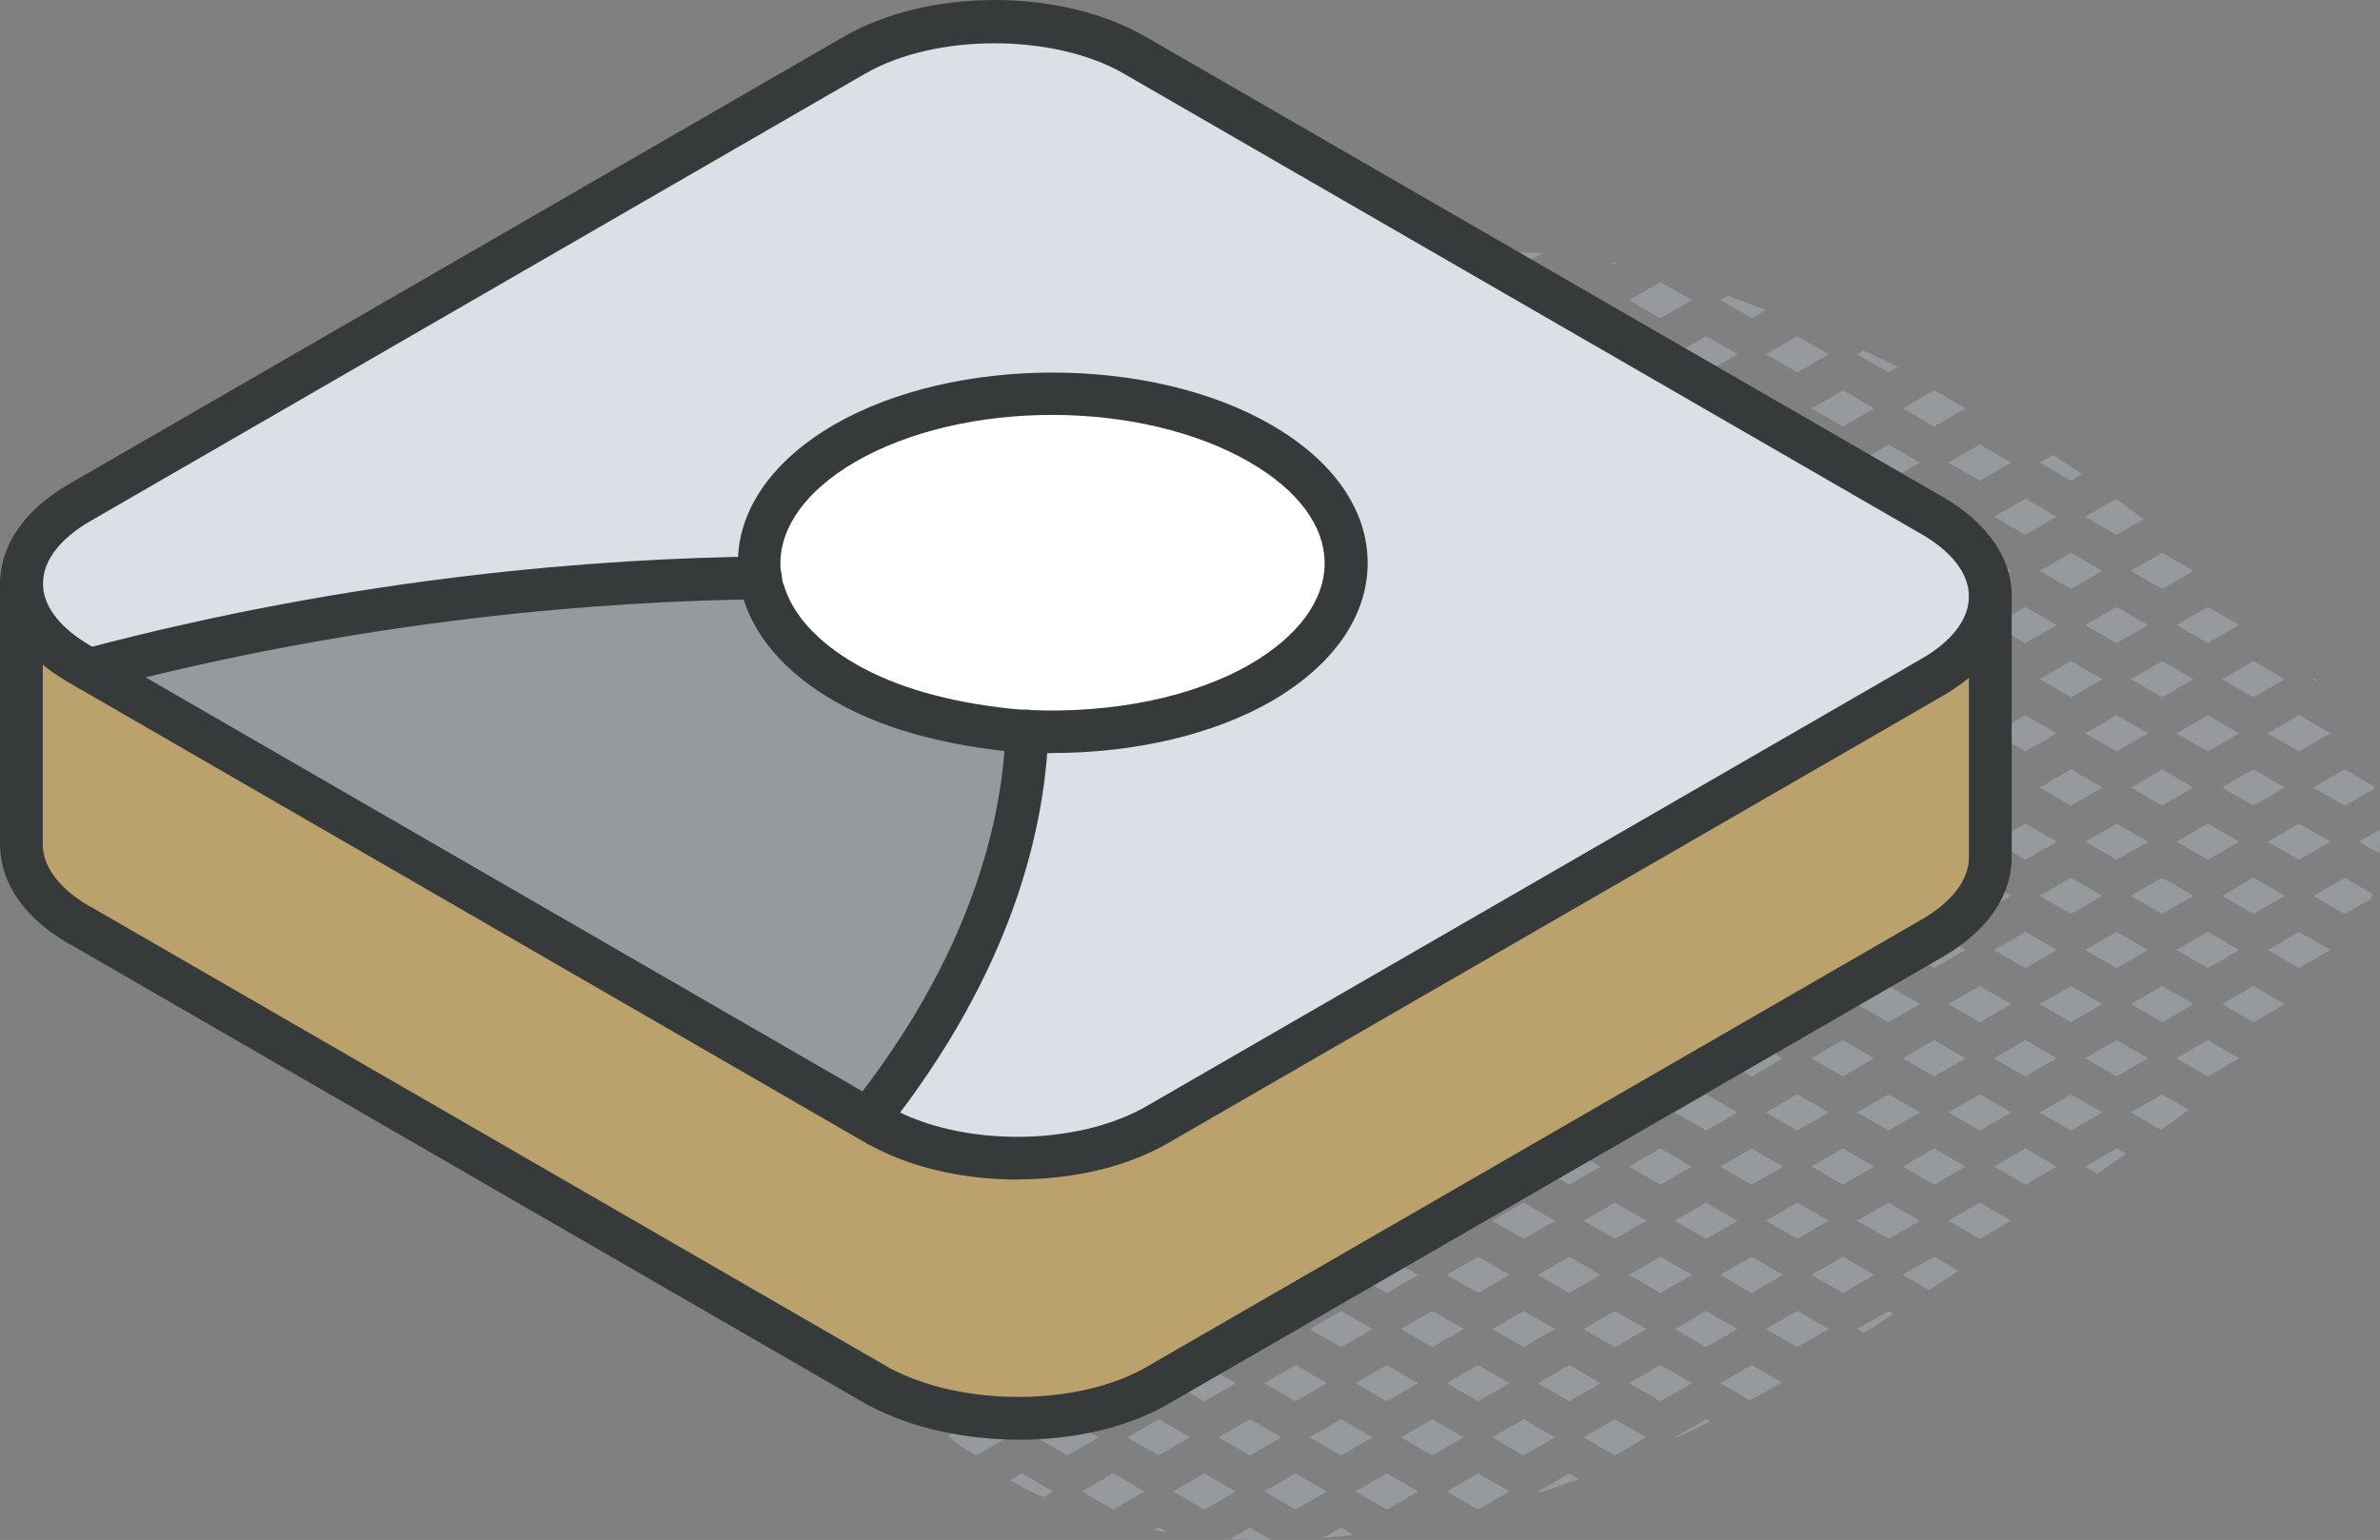
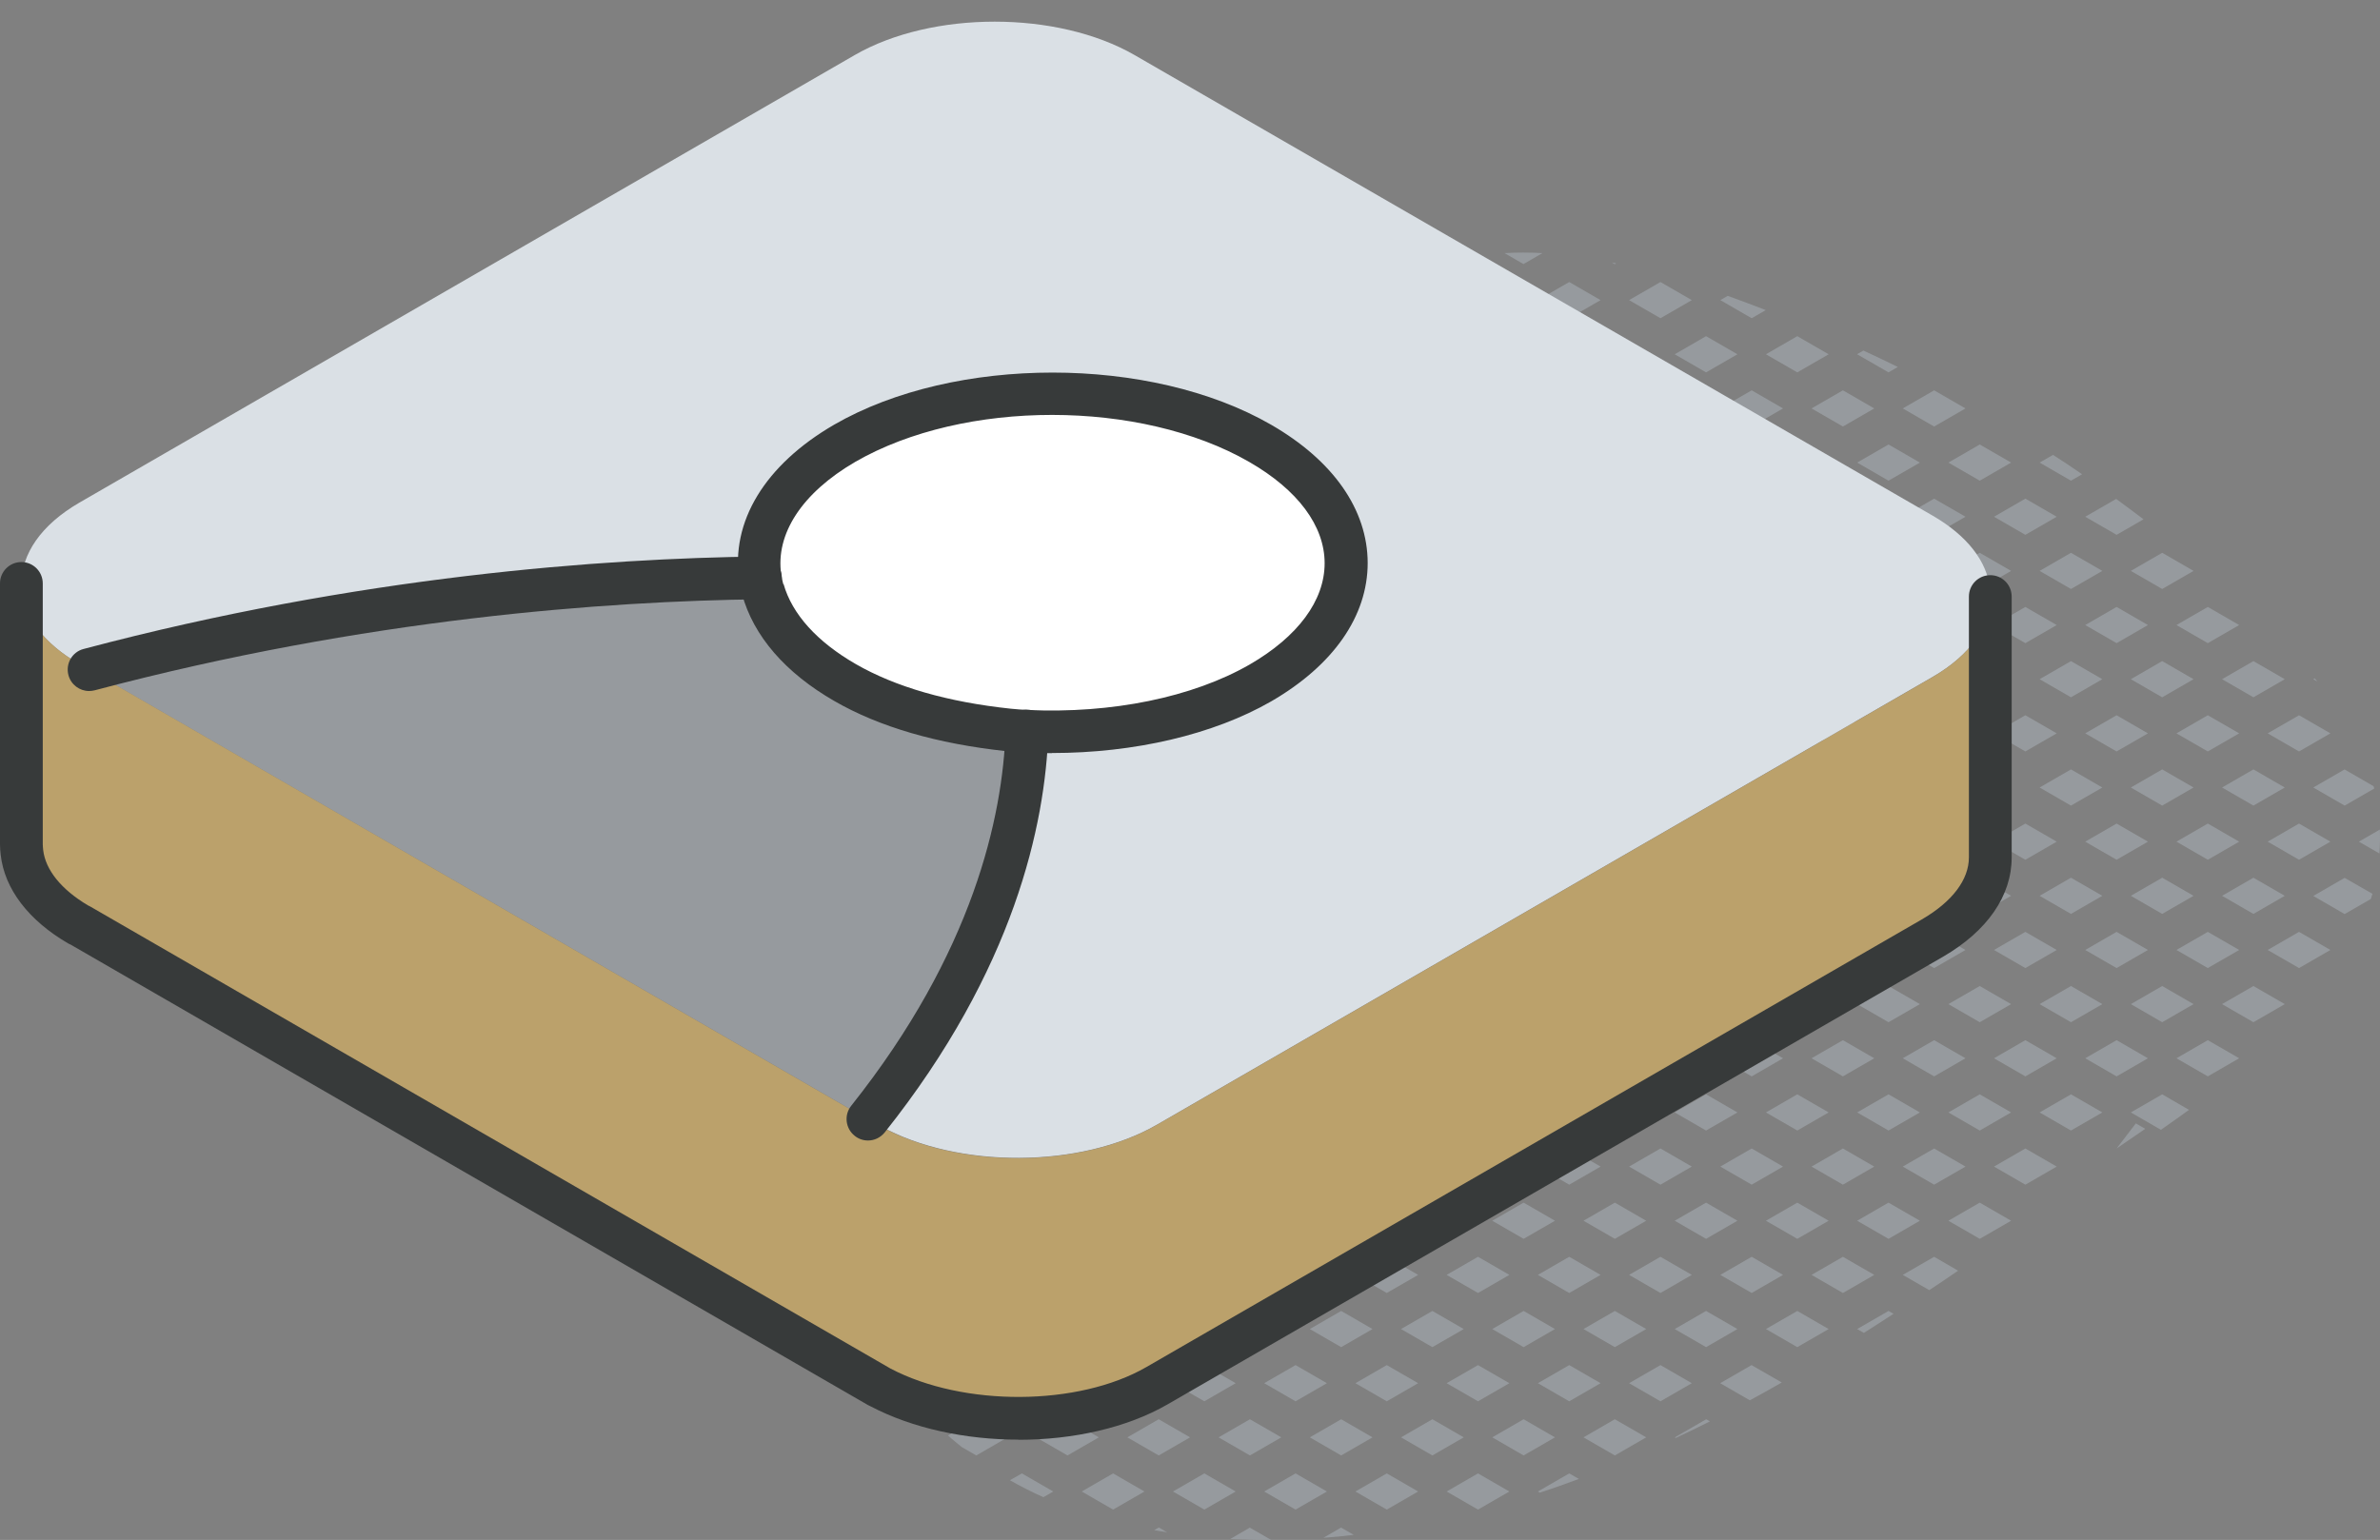
<svg xmlns="http://www.w3.org/2000/svg" id="Layer_2" viewBox="0 0 166.97 108.06">
  <rect x="0" y="0" width="166.97" height="108.06" fill="#808080" stroke="none" />
  <defs>
    <style>.cls-1{fill:#fff;}.cls-2{fill:#969a9e;}.cls-3{fill:#bba16b;}.cls-4{fill:#dae0e5;}.cls-5{fill:#373a3a;}</style>
  </defs>
  <g id="icons">
    <g>
      <g>
        <path class="cls-2" d="M162.29,47.66l.29,.17c-.06-.08-.13-.15-.19-.23l-.11,.06Z" />
        <path class="cls-2" d="M164.49,53.99l-2.2,1.27,2.2,1.27,2.08-1.2c-.01-.05-.03-.11-.05-.16l-2.04-1.18Z" />
        <path class="cls-2" d="M166.44,62.72l-1.95-1.12-2.2,1.27,2.2,1.27,1.84-1.06c.03-.12,.07-.23,.11-.35Z" />
        <path class="cls-2" d="M166.93,59.89c.04-.55,.05-1.11,.03-1.68l-1.47,.85,1.44,.83Z" />
        <polygon class="cls-2" points="159.09 51.46 161.29 52.73 163.49 51.46 161.29 50.19 159.09 51.46" />
        <polygon class="cls-2" points="155.89 47.66 158.09 48.93 160.29 47.66 158.09 46.39 155.89 47.66" />
        <polygon class="cls-2" points="159.09 59.06 161.29 60.33 163.49 59.06 161.29 57.79 159.09 59.06" />
        <polygon class="cls-2" points="158.09 53.99 155.89 55.26 158.09 56.53 160.29 55.26 158.09 53.99" />
        <polygon class="cls-2" points="161.29 65.39 159.09 66.66 161.29 67.93 163.49 66.66 161.29 65.39" />
        <polygon class="cls-2" points="155.89 62.86 158.09 64.13 160.29 62.86 158.09 61.59 155.89 62.86" />
        <polygon class="cls-2" points="160.29 70.46 158.09 69.19 155.89 70.46 158.09 71.73 160.29 70.46" />
        <polygon class="cls-2" points="149.49 40.06 151.69 41.33 153.89 40.06 151.69 38.79 149.49 40.06" />
        <polygon class="cls-2" points="154.89 50.19 152.69 51.46 154.89 52.73 157.09 51.46 154.89 50.19" />
        <polygon class="cls-2" points="149.49 47.66 151.69 48.93 153.89 47.66 151.69 46.39 149.49 47.66" />
        <polygon class="cls-2" points="154.89 45.13 157.09 43.86 154.89 42.59 152.69 43.86 154.89 45.13" />
        <polygon class="cls-2" points="154.89 57.79 152.69 59.06 154.89 60.33 157.09 59.06 154.89 57.79" />
        <polygon class="cls-2" points="149.49 55.26 151.69 56.53 153.89 55.26 151.69 53.99 149.49 55.26" />
        <polygon class="cls-2" points="154.89 65.39 152.69 66.66 154.89 67.93 157.09 66.66 154.89 65.39" />
        <polygon class="cls-2" points="151.69 61.59 149.49 62.86 151.69 64.13 153.89 62.86 151.69 61.59" />
        <polygon class="cls-2" points="153.89 70.46 151.69 69.19 149.49 70.46 151.69 71.73 153.89 70.46" />
        <path class="cls-2" d="M153.57,77.88l-1.88-1.09-2.2,1.27,2.11,1.22c.66-.46,1.32-.93,1.97-1.4Z" />
        <polygon class="cls-2" points="157.09 74.26 154.89 72.99 152.69 74.26 154.89 75.53 157.09 74.26" />
        <path class="cls-2" d="M145.29,33.73l.78-.45c-.67-.47-1.35-.92-2.04-1.36l-.94,.54,2.2,1.27Z" />
        <polygon class="cls-2" points="139.89 36.26 142.09 37.53 144.29 36.26 142.09 34.99 139.89 36.26" />
        <polygon class="cls-2" points="146.29 43.86 148.49 45.13 150.69 43.86 148.49 42.59 146.29 43.86" />
        <polygon class="cls-2" points="143.09 40.06 145.29 41.33 147.49 40.06 145.29 38.79 143.09 40.06" />
        <polygon class="cls-2" points="139.89 43.86 142.09 45.13 144.29 43.86 142.09 42.59 139.89 43.86" />
        <path class="cls-2" d="M148.49,37.53l1.89-1.09c-.63-.49-1.28-.95-1.92-1.43l-2.17,1.25,2.2,1.27Z" />
        <polygon class="cls-2" points="143.09 47.66 145.29 48.93 147.49 47.66 145.29 46.39 143.09 47.66" />
        <polygon class="cls-2" points="139.89 51.46 142.09 52.73 144.29 51.46 142.09 50.19 139.89 51.46" />
        <polygon class="cls-2" points="146.29 59.06 148.49 60.33 150.69 59.06 148.49 57.79 146.29 59.06" />
        <polygon class="cls-2" points="143.09 55.26 145.29 56.53 147.49 55.26 145.29 53.99 143.09 55.26" />
        <polygon class="cls-2" points="139.89 59.06 142.09 60.33 144.29 59.06 142.09 57.79 139.89 59.06" />
        <polygon class="cls-2" points="148.49 52.73 150.69 51.46 148.49 50.19 146.29 51.46 148.49 52.73" />
        <polygon class="cls-2" points="143.09 62.86 145.29 64.13 147.49 62.86 145.29 61.59 143.09 62.86" />
        <polygon class="cls-2" points="139.89 66.66 142.09 67.93 144.29 66.66 142.09 65.39 139.89 66.66" />
        <polygon class="cls-2" points="148.49 72.99 146.29 74.26 148.49 75.53 150.69 74.26 148.49 72.99" />
        <polygon class="cls-2" points="145.29 69.19 143.09 70.46 145.29 71.73 147.49 70.46 145.29 69.19" />
        <polygon class="cls-2" points="150.69 66.66 148.49 65.39 146.29 66.66 148.49 67.93 150.69 66.66" />
        <polygon class="cls-2" points="147.49 78.06 145.29 76.79 143.09 78.06 145.29 79.33 147.49 78.06" />
-         <path class="cls-2" d="M148.49,80.59l-2.2,1.27,.85,.49c.67-.46,1.34-.92,2.01-1.38l-.66-.38Z" />
+         <path class="cls-2" d="M148.49,80.59c.67-.46,1.34-.92,2.01-1.38l-.66-.38Z" />
        <polygon class="cls-2" points="138.89 31.19 136.69 32.46 138.89 33.73 141.09 32.46 138.89 31.19" />
        <polygon class="cls-2" points="136.69 40.06 138.89 41.33 141.09 40.06 138.89 38.79 136.69 40.06" />
        <polygon class="cls-2" points="136.69 47.66 138.89 48.93 141.09 47.66 138.89 46.39 136.69 47.66" />
        <polygon class="cls-2" points="136.69 55.26 138.89 56.53 141.09 55.26 138.89 53.99 136.69 55.26" />
        <polygon class="cls-2" points="136.69 62.86 138.89 64.13 141.09 62.86 138.89 61.59 136.69 62.86" />
        <polygon class="cls-2" points="141.09 70.46 138.89 69.19 136.69 70.46 138.89 71.73 141.09 70.46" />
        <polygon class="cls-2" points="141.09 78.06 138.89 76.79 136.69 78.06 138.89 79.33 141.09 78.06" />
        <polygon class="cls-2" points="144.29 74.26 142.09 72.99 139.89 74.26 142.09 75.53 144.29 74.26" />
        <polygon class="cls-2" points="141.09 85.66 138.89 84.39 136.69 85.66 138.89 86.93 141.09 85.66" />
        <polygon class="cls-2" points="142.09 80.59 139.89 81.86 142.09 83.13 144.29 81.86 142.09 80.59" />
        <polygon class="cls-2" points="135.69 27.39 133.49 28.66 135.69 29.93 137.89 28.66 135.69 27.39" />
        <path class="cls-2" d="M130.29,24.86l2.2,1.27,.65-.38c-.8-.39-1.6-.78-2.41-1.15l-.44,.25Z" />
        <polygon class="cls-2" points="135.69 34.99 133.49 36.26 135.69 37.53 137.89 36.26 135.69 34.99" />
        <polygon class="cls-2" points="130.29 32.46 132.49 33.73 134.69 32.46 132.49 31.19 130.29 32.46" />
        <polygon class="cls-2" points="133.49 43.86 135.69 45.13 137.89 43.86 135.69 42.59 133.49 43.86" />
        <polygon class="cls-2" points="132.49 38.79 130.29 40.06 132.49 41.33 134.69 40.06 132.49 38.79" />
        <polygon class="cls-2" points="135.69 50.19 133.49 51.46 135.69 52.73 137.89 51.46 135.69 50.19" />
        <polygon class="cls-2" points="130.29 47.66 132.49 48.93 134.69 47.66 132.49 46.39 130.29 47.66" />
        <polygon class="cls-2" points="133.49 59.06 135.69 60.33 137.89 59.06 135.69 57.79 133.49 59.06" />
        <polygon class="cls-2" points="130.29 55.26 132.49 56.53 134.69 55.26 132.49 53.99 130.29 55.26" />
        <polygon class="cls-2" points="135.69 65.39 133.49 66.66 135.69 67.93 137.89 66.66 135.69 65.39" />
        <polygon class="cls-2" points="130.29 62.86 132.49 64.13 134.69 62.86 132.49 61.59 130.29 62.86" />
        <polygon class="cls-2" points="134.69 70.46 132.49 69.19 130.29 70.46 132.49 71.73 134.69 70.46" />
        <polygon class="cls-2" points="134.69 78.06 132.49 76.79 130.29 78.06 132.49 79.33 134.69 78.06" />
        <polygon class="cls-2" points="137.89 74.26 135.69 72.99 133.49 74.26 135.69 75.53 137.89 74.26" />
        <polygon class="cls-2" points="132.49 84.39 130.29 85.66 132.49 86.93 134.69 85.66 132.49 84.39" />
        <polygon class="cls-2" points="135.69 80.59 133.49 81.86 135.69 83.13 137.89 81.86 135.69 80.59" />
        <path class="cls-2" d="M130.29,93.26l.47,.27c.7-.44,1.39-.89,2.08-1.34l-.35-.2-2.2,1.27Z" />
        <path class="cls-2" d="M137.38,89.17l-1.69-.98-2.2,1.27,1.86,1.07c.68-.45,1.36-.91,2.03-1.37Z" />
        <polygon class="cls-2" points="129.29 27.39 127.09 28.66 129.29 29.93 131.49 28.66 129.29 27.39" />
        <polygon class="cls-2" points="126.09 23.59 123.89 24.86 126.09 26.13 128.29 24.86 126.09 23.59" />
        <polygon class="cls-2" points="129.29 34.99 127.09 36.26 129.29 37.53 131.49 36.26 129.29 34.99" />
        <polygon class="cls-2" points="126.09 31.19 123.89 32.46 126.09 33.73 128.29 32.46 126.09 31.19" />
        <path class="cls-2" d="M129.3,42.6h0s-.05,.02-.07,.03h0l-1.75,1.01c-.11,.08-.21,.17-.32,.26l2.14,1.23,2.2-1.27-2.19-1.27Z" />
        <path class="cls-2" d="M124.84,39.51c.81,.37,1.61,.75,2.41,1.15l1.03-.59-2.2-1.27-1.24,.72Z" />
        <polygon class="cls-2" points="129.29 50.19 127.09 51.46 129.29 52.73 131.49 51.46 129.29 50.19" />
        <path class="cls-2" d="M126.09,46.39l-1.39,.8c-.1,.26-.19,.52-.26,.79l1.65,.95,2.2-1.27-2.2-1.27Z" />
        <polygon class="cls-2" points="127.09 59.06 129.29 60.33 131.49 59.06 129.29 57.79 127.09 59.06" />
        <path class="cls-2" d="M125.39,54.39c.11,.32,.22,.65,.33,.97v.02c-.06,.3-.09,.58-.11,.87l.48,.28,2.2-1.27-2.2-1.27-.7,.4Z" />
        <polygon class="cls-2" points="129.29 65.39 127.09 66.66 129.29 67.93 131.49 66.66 129.29 65.39" />
        <path class="cls-2" d="M126.09,64.13l2.2-1.27-.5-.29c.08,.08,.16,.18,.24,.26-.69,.41-1.4,.81-2.09,1.21l.16,.09Z" />
        <polygon class="cls-2" points="126.09 71.73 128.29 70.46 126.09 69.19 123.89 70.46 126.09 71.73" />
        <polygon class="cls-2" points="128.29 78.06 126.09 76.79 123.89 78.06 126.09 79.33 128.29 78.06" />
        <polygon class="cls-2" points="131.49 74.26 129.29 72.99 127.09 74.26 129.29 75.53 131.49 74.26" />
        <polygon class="cls-2" points="128.29 85.66 126.09 84.39 123.89 85.66 126.09 86.93 128.29 85.66" />
        <polygon class="cls-2" points="129.29 80.59 127.09 81.86 129.29 83.13 131.49 81.86 129.29 80.59" />
        <polygon class="cls-2" points="128.29 93.26 126.09 91.99 123.89 93.26 126.09 94.53 128.29 93.26" />
        <polygon class="cls-2" points="131.49 89.46 129.29 88.19 127.09 89.46 129.29 90.73 131.49 89.46" />
        <polygon class="cls-2" points="122.89 27.39 120.69 28.66 122.89 29.93 125.09 28.66 122.89 27.39" />
        <polygon class="cls-2" points="117.49 24.86 119.69 26.13 121.89 24.86 119.69 23.59 117.49 24.86" />
        <path class="cls-2" d="M122.89,22.33l.99-.57c-.87-.34-1.77-.67-2.67-1h0l-.52,.3,2.2,1.27Z" />
        <polygon class="cls-2" points="122.89 34.99 120.69 36.26 122.89 37.53 125.09 36.26 122.89 34.99" />
        <polygon class="cls-2" points="117.49 32.46 119.69 33.73 121.89 32.46 119.69 31.19 117.49 32.46" />
        <path class="cls-2" d="M124.33,51.02h0c.05,.25,.11,.51,.19,.77l.57-.33-.76-.44Z" />
        <path class="cls-2" d="M123.25,65.6c-.74,.42-1.47,.85-2.21,1.27l1.85,1.07,2.2-1.27-1.84-1.06Z" />
        <polygon class="cls-2" points="120.69 74.26 122.89 75.53 125.09 74.26 122.89 72.99 120.69 74.26" />
        <polygon class="cls-2" points="117.49 70.46 119.69 71.73 121.89 70.46 119.69 69.19 117.49 70.46" />
        <polygon class="cls-2" points="121.89 78.06 119.69 76.79 117.49 78.06 119.69 79.33 121.89 78.06" />
        <polygon class="cls-2" points="121.89 85.66 119.69 84.39 117.49 85.66 119.69 86.93 121.89 85.66" />
        <polygon class="cls-2" points="125.09 81.86 122.89 80.59 120.69 81.86 122.89 83.13 125.09 81.86" />
        <polygon class="cls-2" points="119.69 91.99 117.49 93.26 119.69 94.53 121.89 93.26 119.69 91.99" />
        <polygon class="cls-2" points="125.09 89.46 122.89 88.19 120.69 89.46 122.89 90.73 125.09 89.46" />
        <path class="cls-2" d="M117.49,100.86l.08,.04c.8-.38,1.6-.76,2.39-1.16l-.26-.15-2.2,1.27Z" />
        <path class="cls-2" d="M125,97.01l-2.12-1.22-2.2,1.27,2.08,1.2c.75-.41,1.5-.82,2.24-1.25Z" />
        <path class="cls-2" d="M113.38,18.48c-.1-.02-.2-.04-.3-.06l.2,.12,.1-.06Z" />
        <polygon class="cls-2" points="114.29 28.66 116.49 29.93 118.69 28.66 116.49 27.39 114.29 28.66" />
        <polygon class="cls-2" points="113.29 26.13 115.49 24.86 113.29 23.59 111.09 24.86 113.29 26.13" />
        <polygon class="cls-2" points="116.49 22.33 118.69 21.06 116.49 19.79 114.29 21.06 116.49 22.33" />
        <path class="cls-2" d="M116.49,34.99l-.56,.32c.3,.36,.59,.72,.87,1.09,.35,.11,.7,.23,1.04,.34l.84-.48-2.2-1.27Z" />
        <path class="cls-2" d="M113.29,31.19l-.85,.49c.57,.52,1.11,1.05,1.64,1.59l1.41-.81-2.2-1.27Z" />
        <path class="cls-2" d="M113.29,71.73l2.2-1.27-.45-.26c-.76,.41-1.53,.81-2.29,1.22l.55,.32Z" />
        <polygon class="cls-2" points="115.49 78.06 113.29 76.79 111.09 78.06 113.29 79.33 115.49 78.06" />
        <polygon class="cls-2" points="118.69 74.26 116.49 72.99 114.29 74.26 116.49 75.53 118.69 74.26" />
        <polygon class="cls-2" points="115.49 85.66 113.29 84.39 111.09 85.66 113.29 86.93 115.49 85.66" />
        <polygon class="cls-2" points="118.69 81.86 116.49 80.59 114.29 81.86 116.49 83.13 118.69 81.86" />
        <polygon class="cls-2" points="115.49 93.26 113.29 91.99 111.09 93.26 113.29 94.53 115.49 93.26" />
        <polygon class="cls-2" points="118.69 89.46 116.49 88.19 114.29 89.46 116.49 90.73 118.69 89.46" />
        <polygon class="cls-2" points="113.29 99.59 111.09 100.86 113.29 102.13 115.49 100.86 113.29 99.59" />
        <polygon class="cls-2" points="118.69 97.06 116.49 95.79 114.29 97.06 116.49 98.33 118.69 97.06" />
        <polygon class="cls-2" points="107.89 21.06 110.09 22.33 112.29 21.06 110.09 19.79 107.89 21.06" />
        <path class="cls-2" d="M105.55,17.76l1.33,.77,1.33-.77c-.9-.05-1.79-.05-2.66,0Z" />
        <path class="cls-2" d="M108.41,28.36c.64,.48,1.26,.96,1.87,1.46l2.01-1.16-2.2-1.27-1.68,.97Z" />
        <polygon class="cls-2" points="104.69 24.86 106.89 26.13 109.09 24.86 106.89 23.59 104.69 24.86" />
        <polygon class="cls-2" points="107.89 74.26 110.09 75.53 112.29 74.26 110.09 72.99 107.89 74.26" />
        <polygon class="cls-2" points="106.89 79.33 109.09 78.06 106.89 76.79 104.69 78.06 106.89 79.33" />
        <polygon class="cls-2" points="109.09 85.66 106.89 84.39 104.69 85.66 106.89 86.93 109.09 85.66" />
        <polygon class="cls-2" points="112.29 81.86 110.09 80.59 107.89 81.86 110.09 83.13 112.29 81.86" />
        <polygon class="cls-2" points="109.09 93.26 106.89 91.99 104.69 93.26 106.89 94.53 109.09 93.26" />
        <polygon class="cls-2" points="112.29 89.46 110.09 88.19 107.89 89.46 110.09 90.73 112.29 89.46" />
        <polygon class="cls-2" points="109.09 100.86 106.89 99.59 104.69 100.86 106.89 102.13 109.09 100.86" />
        <polygon class="cls-2" points="110.09 95.79 107.89 97.06 110.09 98.33 112.29 97.06 110.09 95.79" />
        <path class="cls-2" d="M110.77,103.78l-.68-.39-2.2,1.27,.14,.08c.92-.3,1.83-.62,2.73-.96Z" />
        <polygon class="cls-2" points="103.69 22.33 105.89 21.06 103.69 19.79 101.49 21.06 103.69 22.33" />
        <path class="cls-2" d="M98.91,78.42l1.58,.91,2.2-1.27-1.38-.8c-.8,.39-1.6,.77-2.4,1.15Z" />
        <polygon class="cls-2" points="102.69 85.66 100.49 84.39 98.29 85.66 100.49 86.93 102.69 85.66" />
        <polygon class="cls-2" points="101.49 81.86 103.69 83.13 105.89 81.86 103.69 80.59 101.49 81.86" />
        <polygon class="cls-2" points="102.69 93.26 100.49 91.99 98.29 93.26 100.49 94.53 102.69 93.26" />
        <polygon class="cls-2" points="105.89 89.46 103.69 88.19 101.49 89.46 103.69 90.73 105.89 89.46" />
        <polygon class="cls-2" points="102.69 100.86 100.49 99.59 98.29 100.86 100.49 102.13 102.69 100.86" />
        <polygon class="cls-2" points="105.89 97.06 103.69 95.79 101.49 97.06 103.69 98.33 105.89 97.06" />
        <polygon class="cls-2" points="105.89 104.66 103.69 103.39 101.49 104.66 103.69 105.93 105.89 104.66" />
        <path class="cls-2" d="M96.47,20.98c.54,.29,1.09,.58,1.64,.88l1.37-.79-1.71-.99c-.45,.28-.88,.57-1.31,.9Z" />
        <polygon class="cls-2" points="96.29 85.66 94.09 84.39 91.89 85.66 94.09 86.93 96.29 85.66" />
        <polygon class="cls-2" points="99.49 81.86 97.29 80.59 95.09 81.86 97.29 83.13 99.49 81.86" />
        <polygon class="cls-2" points="96.29 93.26 94.09 91.99 91.89 93.26 94.09 94.53 96.29 93.26" />
        <polygon class="cls-2" points="99.49 89.46 97.29 88.19 95.09 89.46 97.29 90.73 99.49 89.46" />
        <polygon class="cls-2" points="97.29 103.39 95.09 104.66 97.29 105.93 99.49 104.66 97.29 103.39" />
        <polygon class="cls-2" points="94.09 99.59 91.89 100.86 94.09 102.13 96.29 100.86 94.09 99.59" />
        <polygon class="cls-2" points="99.49 97.06 97.29 95.79 95.09 97.06 97.29 98.33 99.49 97.06" />
        <path class="cls-2" d="M92.84,107.91c.72-.05,1.43-.12,2.13-.21l-.89-.51-1.24,.72Z" />
        <polygon class="cls-2" points="89.89 85.66 87.69 84.39 85.49 85.66 87.69 86.93 89.89 85.66" />
        <path class="cls-2" d="M93.09,81.86l-.69-.4c-.82,.37-1.64,.75-2.46,1.12l.95,.55,2.2-1.27Z" />
        <path class="cls-2" d="M84.49,83.13l2.2-1.27-.17-.1c-.74,.42-1.48,.84-2.22,1.26l.19,.11Z" />
        <polygon class="cls-2" points="89.89 93.26 87.69 91.99 85.49 93.26 87.69 94.53 89.89 93.26" />
        <polygon class="cls-2" points="93.09 89.46 90.89 88.19 88.69 89.46 90.89 90.73 93.09 89.46" />
        <polygon class="cls-2" points="84.49 90.73 86.69 89.46 84.49 88.19 82.29 89.46 84.49 90.73" />
        <polygon class="cls-2" points="87.69 102.13 89.89 100.86 87.69 99.59 85.49 100.86 87.69 102.13" />
        <polygon class="cls-2" points="93.09 97.06 90.89 95.79 88.69 97.06 90.89 98.33 93.09 97.06" />
        <polygon class="cls-2" points="84.49 98.33 86.69 97.06 84.49 95.79 82.29 97.06 84.49 98.33" />
        <path class="cls-2" d="M87.69,107.19l-1.38,.8c.97,.05,1.93,.08,2.89,.08l-1.51-.87Z" />
        <polygon class="cls-2" points="93.09 104.66 90.89 103.39 88.69 104.66 90.89 105.93 93.09 104.66" />
        <polygon class="cls-2" points="84.49 105.93 86.69 104.66 84.49 103.39 82.29 104.66 84.49 105.93" />
        <path class="cls-2" d="M83.49,85.66l-1.96-1.13c-.76,.41-1.53,.81-2.3,1.21l2.05,1.19,2.2-1.27Z" />
        <polygon class="cls-2" points="83.49 93.26 81.29 91.99 79.09 93.26 81.29 94.53 83.49 93.26" />
        <polygon class="cls-2" points="83.49 100.86 81.29 99.59 79.09 100.86 81.29 102.13 83.49 100.86" />
        <path class="cls-2" d="M81.29,107.19l-.32,.18c.3,.05,.6,.11,.91,.15l-.59-.34Z" />
        <polygon class="cls-2" points="77.09 93.26 74.89 91.99 72.69 93.26 74.89 94.53 77.09 93.26" />
        <polygon class="cls-2" points="80.29 89.46 78.09 88.19 75.89 89.46 78.09 90.73 80.29 89.46" />
        <polygon class="cls-2" points="74.89 102.13 77.09 100.86 74.89 99.59 72.69 100.86 74.89 102.13" />
        <polygon class="cls-2" points="80.29 97.06 78.09 95.79 75.89 97.06 78.09 98.33 80.29 97.06" />
        <polygon class="cls-2" points="80.29 104.66 78.09 103.39 75.89 104.66 78.09 105.93 80.29 104.66" />
        <polygon class="cls-2" points="70.69 93.26 68.49 91.99 66.29 93.26 68.49 94.53 70.69 93.26" />
        <path class="cls-2" d="M73.89,89.46l-.97-.56c-.81,.38-1.63,.76-2.44,1.13l1.21,.7,2.2-1.27Z" />
        <path class="cls-2" d="M68.49,102.13l2.2-1.27-2.2-1.27-1.98,1.14c.31,.29,.64,.54,.96,.81l1.02,.59Z" />
        <polygon class="cls-2" points="73.89 97.06 71.69 95.79 69.49 97.06 71.69 98.33 73.89 97.06" />
        <path class="cls-2" d="M73.2,105.06l.69-.4-2.2-1.27-.84,.48c.76,.43,1.54,.83,2.35,1.19Z" />
        <path class="cls-2" d="M64.29,93.26l-.39-.23c-.14,.21-.27,.44-.38,.68l.77-.45Z" />
        <path class="cls-2" d="M65.29,98.33l2.2-1.27-2.2-1.27-1.9,1.1c.08,.17,.17,.34,.28,.51l1.62,.94Z" />
      </g>
      <g>
        <g>
          <path class="cls-1" d="M88.42,31.11c8.01,4.62,8.06,12.15,.01,16.81-4.47,2.57-10.56,3.66-16.39,3.39-.43-.02-.85-.05-1.28-.09-4.21-.45-8.24-1.46-11.46-3.32-3.22-1.84-5.13-4.16-5.8-6.59h0c-.06-.27-.12-.51-.15-.76-.52-3.37,1.45-6.86,5.92-9.45,8.04-4.64,21.09-4.64,29.15,.01Z" />
          <path class="cls-2" d="M70.76,51.22c.43,.05,.85,.07,1.28,.09-.23,6.63-2.48,16.32-11.15,27.23h0L6.25,46.99c18.86-5.01,35.62-6.31,47.1-6.44,.04,.25,.09,.49,.15,.75h0c.67,2.45,2.58,4.76,5.8,6.6,3.22,1.85,7.24,2.87,11.46,3.32Z" />
          <path class="cls-4" d="M60.89,78.53c8.67-10.9,10.92-20.59,11.15-27.23,5.84,.27,11.92-.82,16.39-3.39,8.05-4.66,8-12.19-.01-16.81-8.06-4.65-21.11-4.65-29.15-.01-4.46,2.59-6.39,6.07-5.92,9.45-11.48,.13-28.24,1.43-47.1,6.44h-.01l-.67-.39s-.02-.01-.04-.02c-2.45-1.41-3.78-3.22-3.99-5.07-.02-.19-.03-.38-.03-.57,0-2.04,1.35-4.09,4.06-5.66L59.97,3.86c5.42-3.12,14.2-3.12,19.62,0l55.99,32.32c2.46,1.42,3.81,3.23,4.02,5.08,.02,.19,.04,.38,.04,.58h0c0,2.06-1.36,4.1-4.06,5.66l-54.4,31.41c-5.35,3.09-13.98,3.11-19.4,.11-.08-.03-.15-.06-.23-.11l-.66-.38h0Z" />
          <path class="cls-3" d="M1.54,41.51c.21,1.84,1.55,3.66,3.99,5.07,.02,.01,.02,.02,.04,.02l.67,.39h.01l55.29,31.94c.07,.05,.14,.08,.23,.11,5.43,3,14.05,2.98,19.4-.11l54.4-31.41c2.7-1.57,4.06-3.6,4.06-5.65v18.3c0,2.05-1.36,4.1-4.06,5.66l-54.4,31.41c-5.35,3.09-13.92,3.01-19.4,.12-.08-.04-.15-.07-.23-.11L5.58,64.9s-.02-.01-.04-.01c-2.45-1.42-3.78-3.22-3.99-5.08-.02-.19-.04-.38-.04-.57v-18.31h.01c0,.19,0,.38,.03,.57Z" />
        </g>
        <g>
          <path class="cls-5" d="M73.78,52.85c-.6,0-1.21-.01-1.82-.04-.46-.02-.91-.05-1.37-.1-4.85-.52-8.9-1.7-12.04-3.51-3.45-1.98-5.69-4.57-6.49-7.5-.01-.04-.02-.08-.03-.13-.06-.27-.12-.54-.16-.8-.64-4.15,1.79-8.15,6.65-10.97,8.45-4.88,22.2-4.87,30.65,0,4.37,2.52,6.77,5.96,6.78,9.7,0,3.73-2.4,7.18-6.76,9.71-4.07,2.34-9.6,3.63-15.4,3.63Zm-18.81-11.87c.6,2.12,2.36,4.06,5.07,5.62,2.78,1.6,6.44,2.66,10.87,3.13,.4,.04,.79,.07,1.19,.09,5.89,.27,11.57-.89,15.57-3.19,3.39-1.96,5.26-4.49,5.26-7.11,0-2.62-1.88-5.14-5.28-7.1-7.63-4.4-20.03-4.41-27.65-.01-3.73,2.17-5.62,5.06-5.19,7.92,.03,.21,.08,.41,.13,.62v.03Z" />
          <path class="cls-5" d="M6.25,48.49c-.66,0-1.27-.44-1.45-1.12-.21-.8,.26-1.62,1.06-1.83,19.33-5.13,36.48-6.36,47.47-6.49h.02c.82,0,1.49,.66,1.5,1.48,0,.83-.65,1.51-1.48,1.52-10.81,.13-27.7,1.34-46.73,6.39-.13,.03-.26,.05-.39,.05Z" />
          <path class="cls-5" d="M60.89,80.03c-.33,0-.66-.11-.93-.33-.65-.52-.76-1.46-.24-2.11,8.57-10.78,10.62-20.28,10.83-26.34,.03-.83,.73-1.5,1.55-1.45,.83,.03,1.48,.72,1.45,1.55-.22,6.52-2.39,16.69-11.48,28.11-.3,.37-.73,.57-1.17,.57Z" />
-           <path class="cls-5" d="M71.37,82.77c-3.67,0-7.34-.79-10.25-2.37-.12-.05-.24-.11-.38-.2L5.6,48.34s-.08-.04-.11-.06c0,0-.68-.39-.72-.42C1.99,46.26,.32,44.06,.05,41.68c-.03-.25-.04-.49-.04-.74,0-2.69,1.71-5.16,4.81-6.96L59.22,2.56c5.92-3.41,15.2-3.41,21.12,0l55.99,32.33c2.8,1.62,4.49,3.83,4.76,6.21,.03,.25,.05,.49,.05,.75,0,2.68-1.71,5.16-4.81,6.96l-54.4,31.41c-2.93,1.7-6.74,2.54-10.55,2.54Zm-9.04-5.12c.05,.02,.12,.05,.16,.08,5,2.76,13.04,2.72,17.93-.1l54.4-31.41c2.14-1.24,3.31-2.79,3.31-4.36,0-.15-.02-.28-.03-.42-.16-1.41-1.33-2.82-3.28-3.95L78.83,5.16c-4.91-2.83-13.21-2.83-18.12,0L6.33,36.57c-2.14,1.24-3.31,2.79-3.31,4.36,0,.14,0,.27,.02,.4,.16,1.41,1.3,2.8,3.21,3.92,.03,.01,.06,.03,.09,.05l.57,.33s.07,.03,.1,.05c0,0,55.32,31.95,55.33,31.96Z" />
          <path class="cls-5" d="M71.45,101.02c-3.69,0-7.41-.78-10.38-2.34-.12-.06-.2-.09-.27-.14L4.95,66.28c-.06-.02-.11-.05-.17-.08-2.78-1.62-4.46-3.82-4.73-6.21-.03-.25-.05-.49-.05-.74v-18.31c0-.83,.67-1.5,1.5-1.5s1.5,.67,1.5,1.5v18.31c0,.14,.02,.27,.03,.4,.16,1.39,1.27,2.77,3.14,3.88,.05,.02,.1,.05,.16,.08l56.14,32.42c5.13,2.7,13.18,2.65,17.95-.1l54.4-31.41c2.14-1.24,3.31-2.79,3.31-4.36v-18.3c0-.83,.67-1.5,1.5-1.5s1.5,.67,1.5,1.5v18.31c0,2.69-1.71,5.16-4.81,6.96l-54.4,31.41c-2.87,1.66-6.65,2.49-10.47,2.49Z" />
        </g>
      </g>
    </g>
  </g>
</svg>